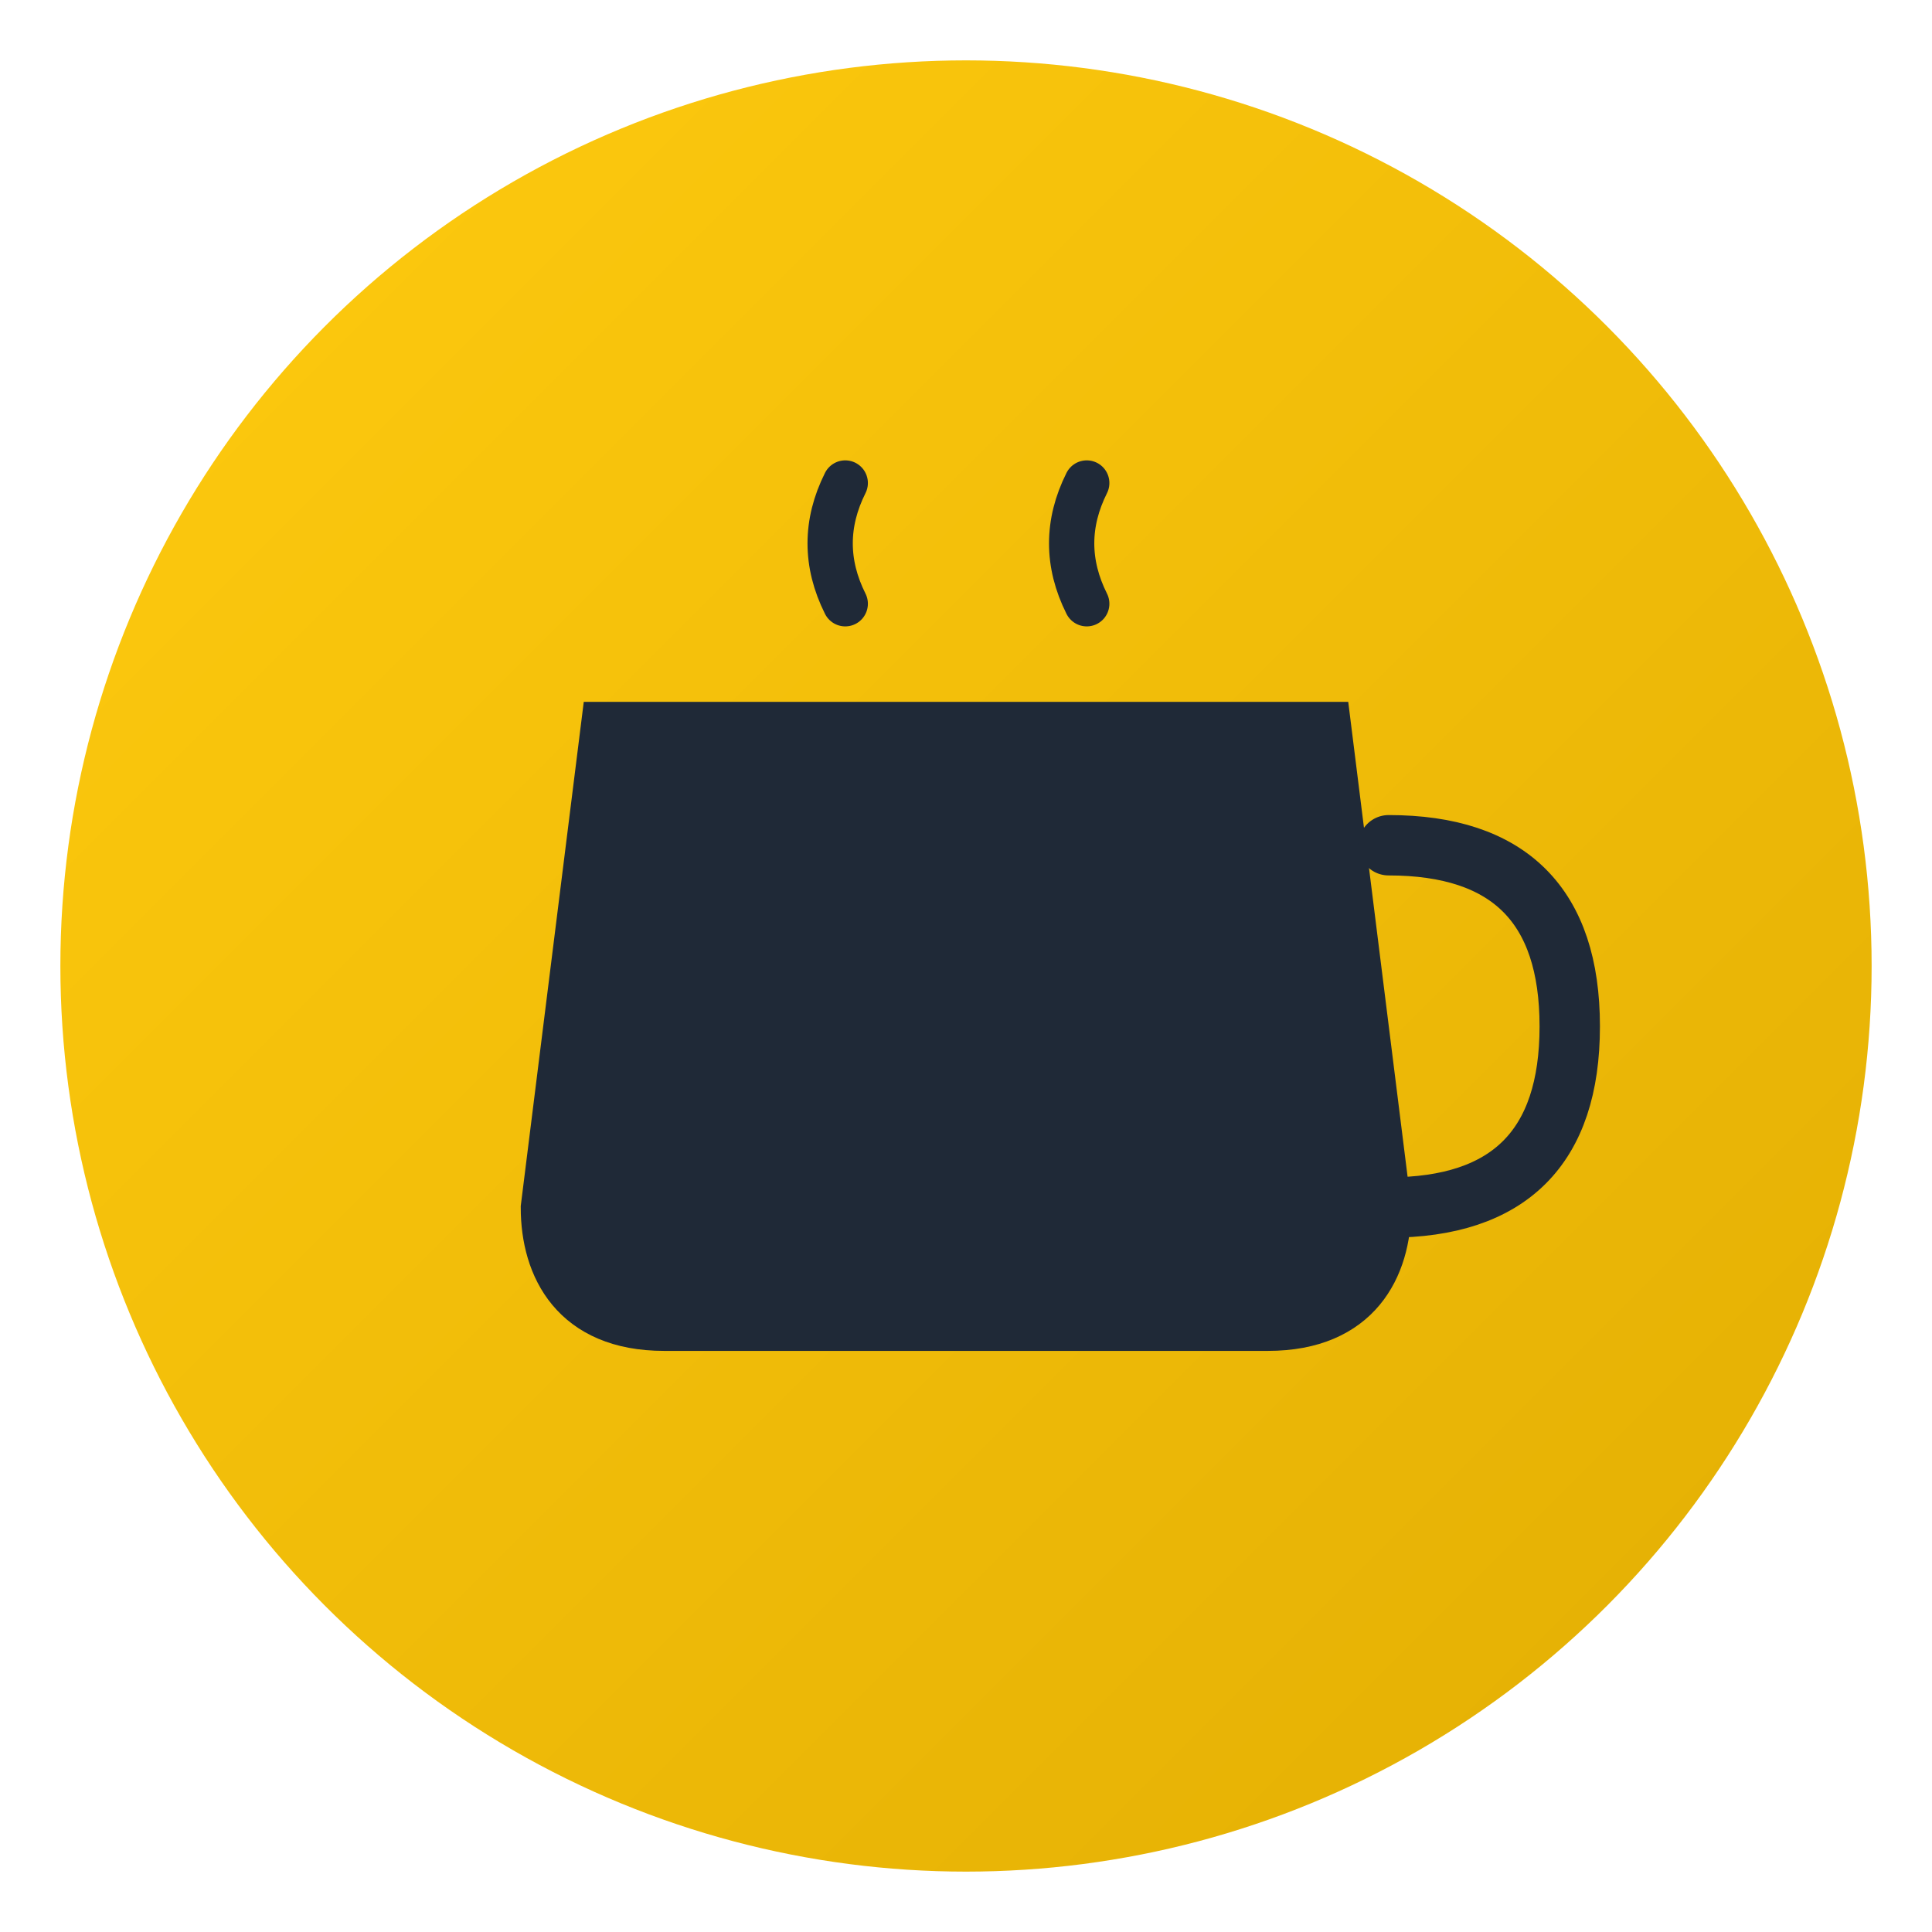
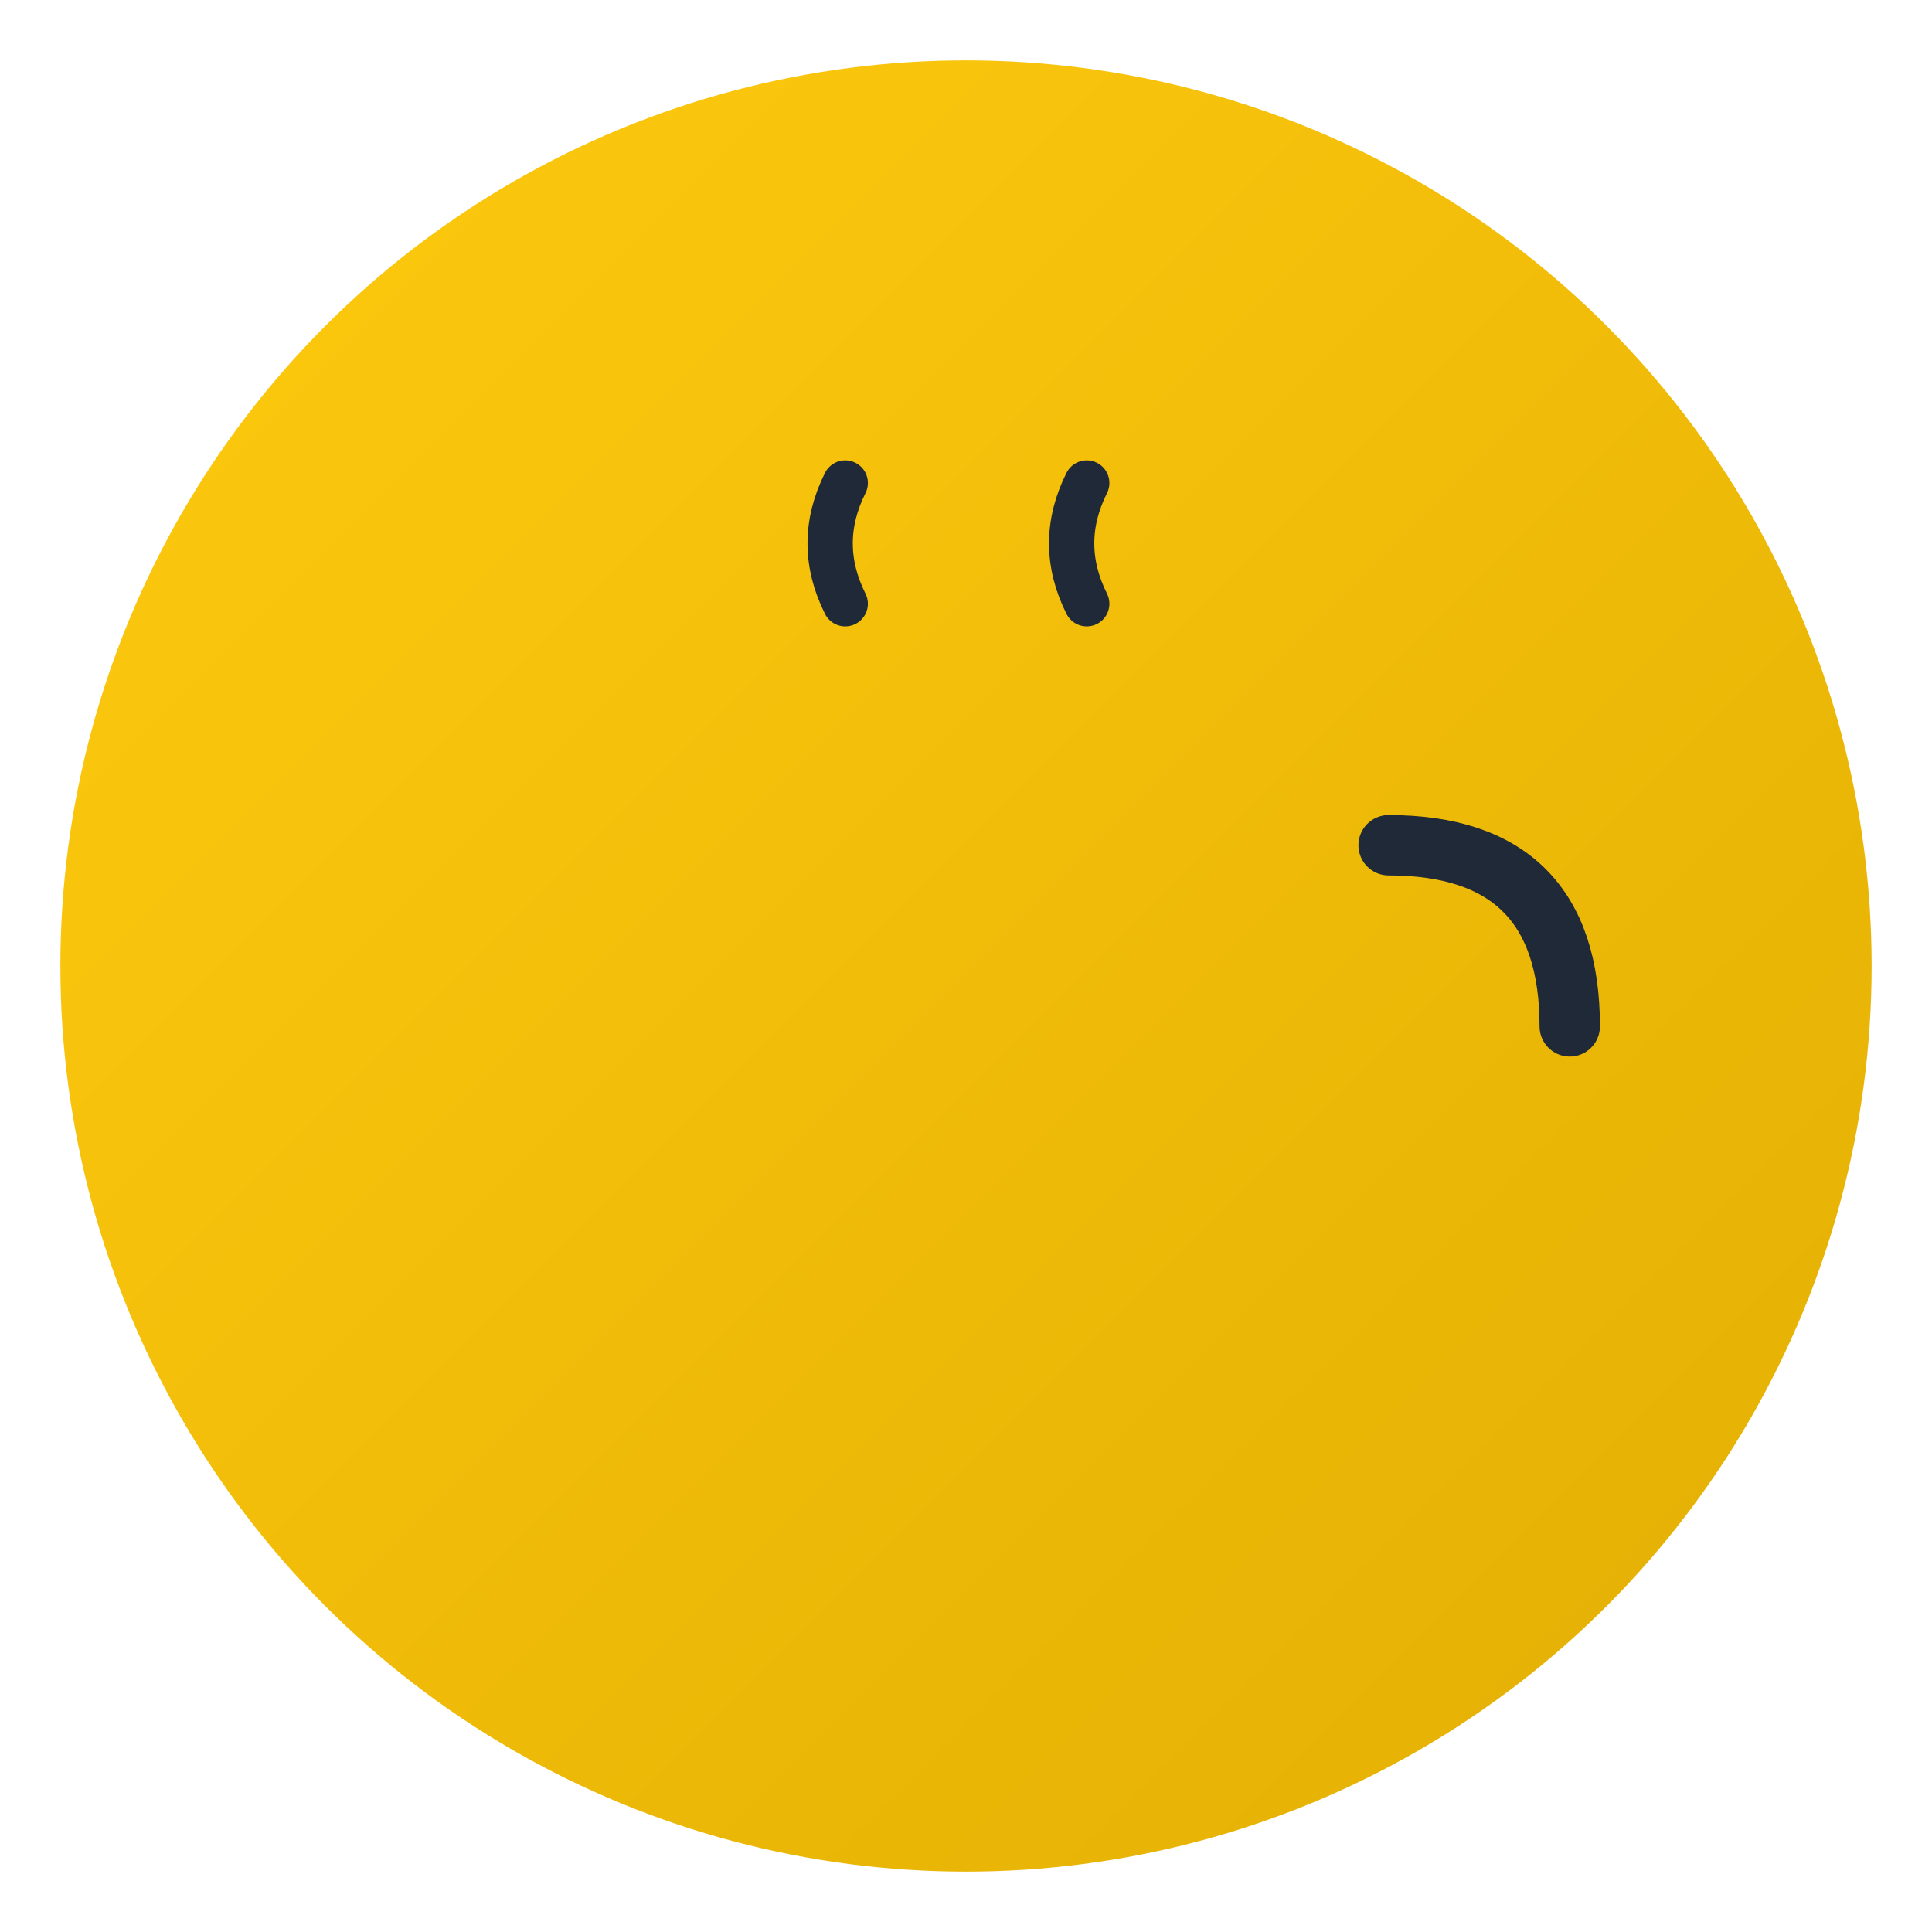
<svg xmlns="http://www.w3.org/2000/svg" viewBox="0 0 64 64">
  <defs>
    <linearGradient id="bloffeeGold" x1="0%" y1="0%" x2="100%" y2="100%">
      <stop offset="0%" style="stop-color:#FFCB0F;stop-opacity:1" />
      <stop offset="100%" style="stop-color:#E2AE03;stop-opacity:1" />
    </linearGradient>
  </defs>
  <circle cx="32" cy="32" r="30" fill="url(#bloffeeGold)" />
  <g transform="translate(16, 18)">
-     <path d="M 4 6 L 2 22 C 2 24 3 26 6 26 L 26 26 C 29 26 30 24 30 22 L 28 6 Z" fill="#1F2937" stroke="#1F2937" stroke-width="1.5" />
-     <path d="M 30 10 Q 36 10 36 16 Q 36 22 30 22" fill="none" stroke="#1F2937" stroke-width="2" stroke-linecap="round" />
+     <path d="M 30 10 Q 36 10 36 16 " fill="none" stroke="#1F2937" stroke-width="2" stroke-linecap="round" />
    <path d="M 12 2 Q 11 0 12 -2" fill="none" stroke="#1F2937" stroke-width="1.5" stroke-linecap="round" />
    <path d="M 20 2 Q 19 0 20 -2" fill="none" stroke="#1F2937" stroke-width="1.5" stroke-linecap="round" />
  </g>
</svg>